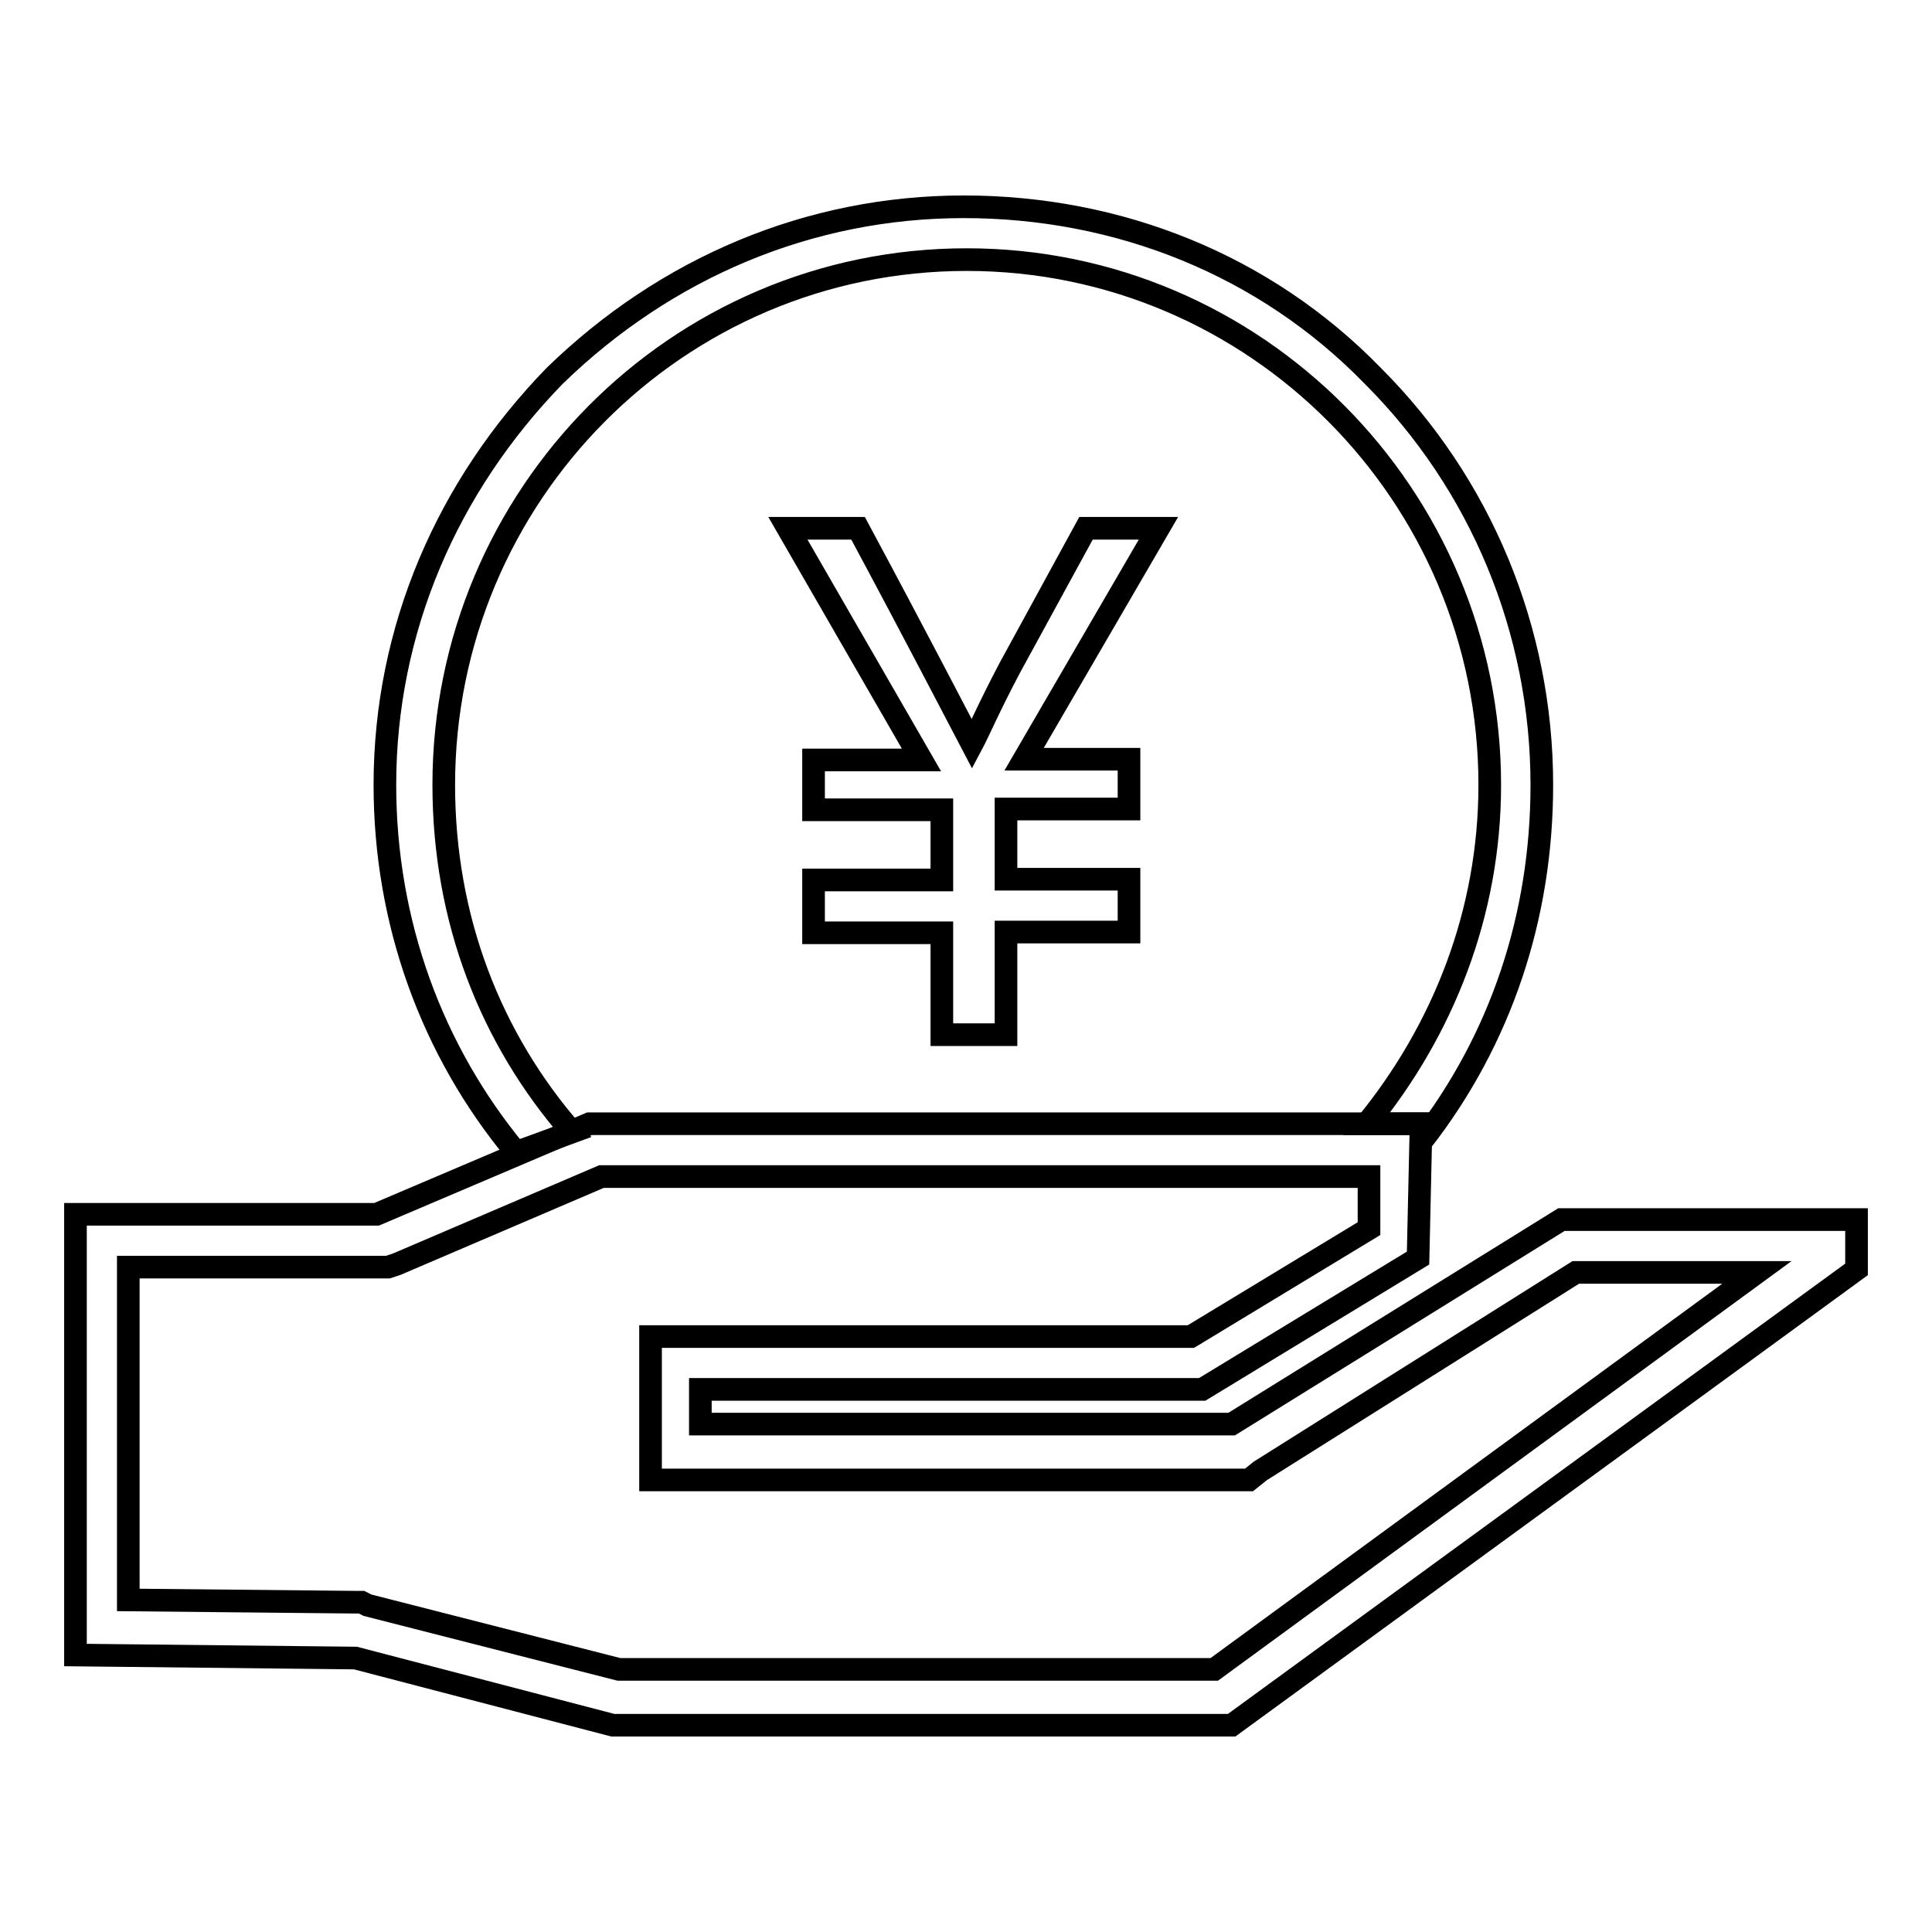
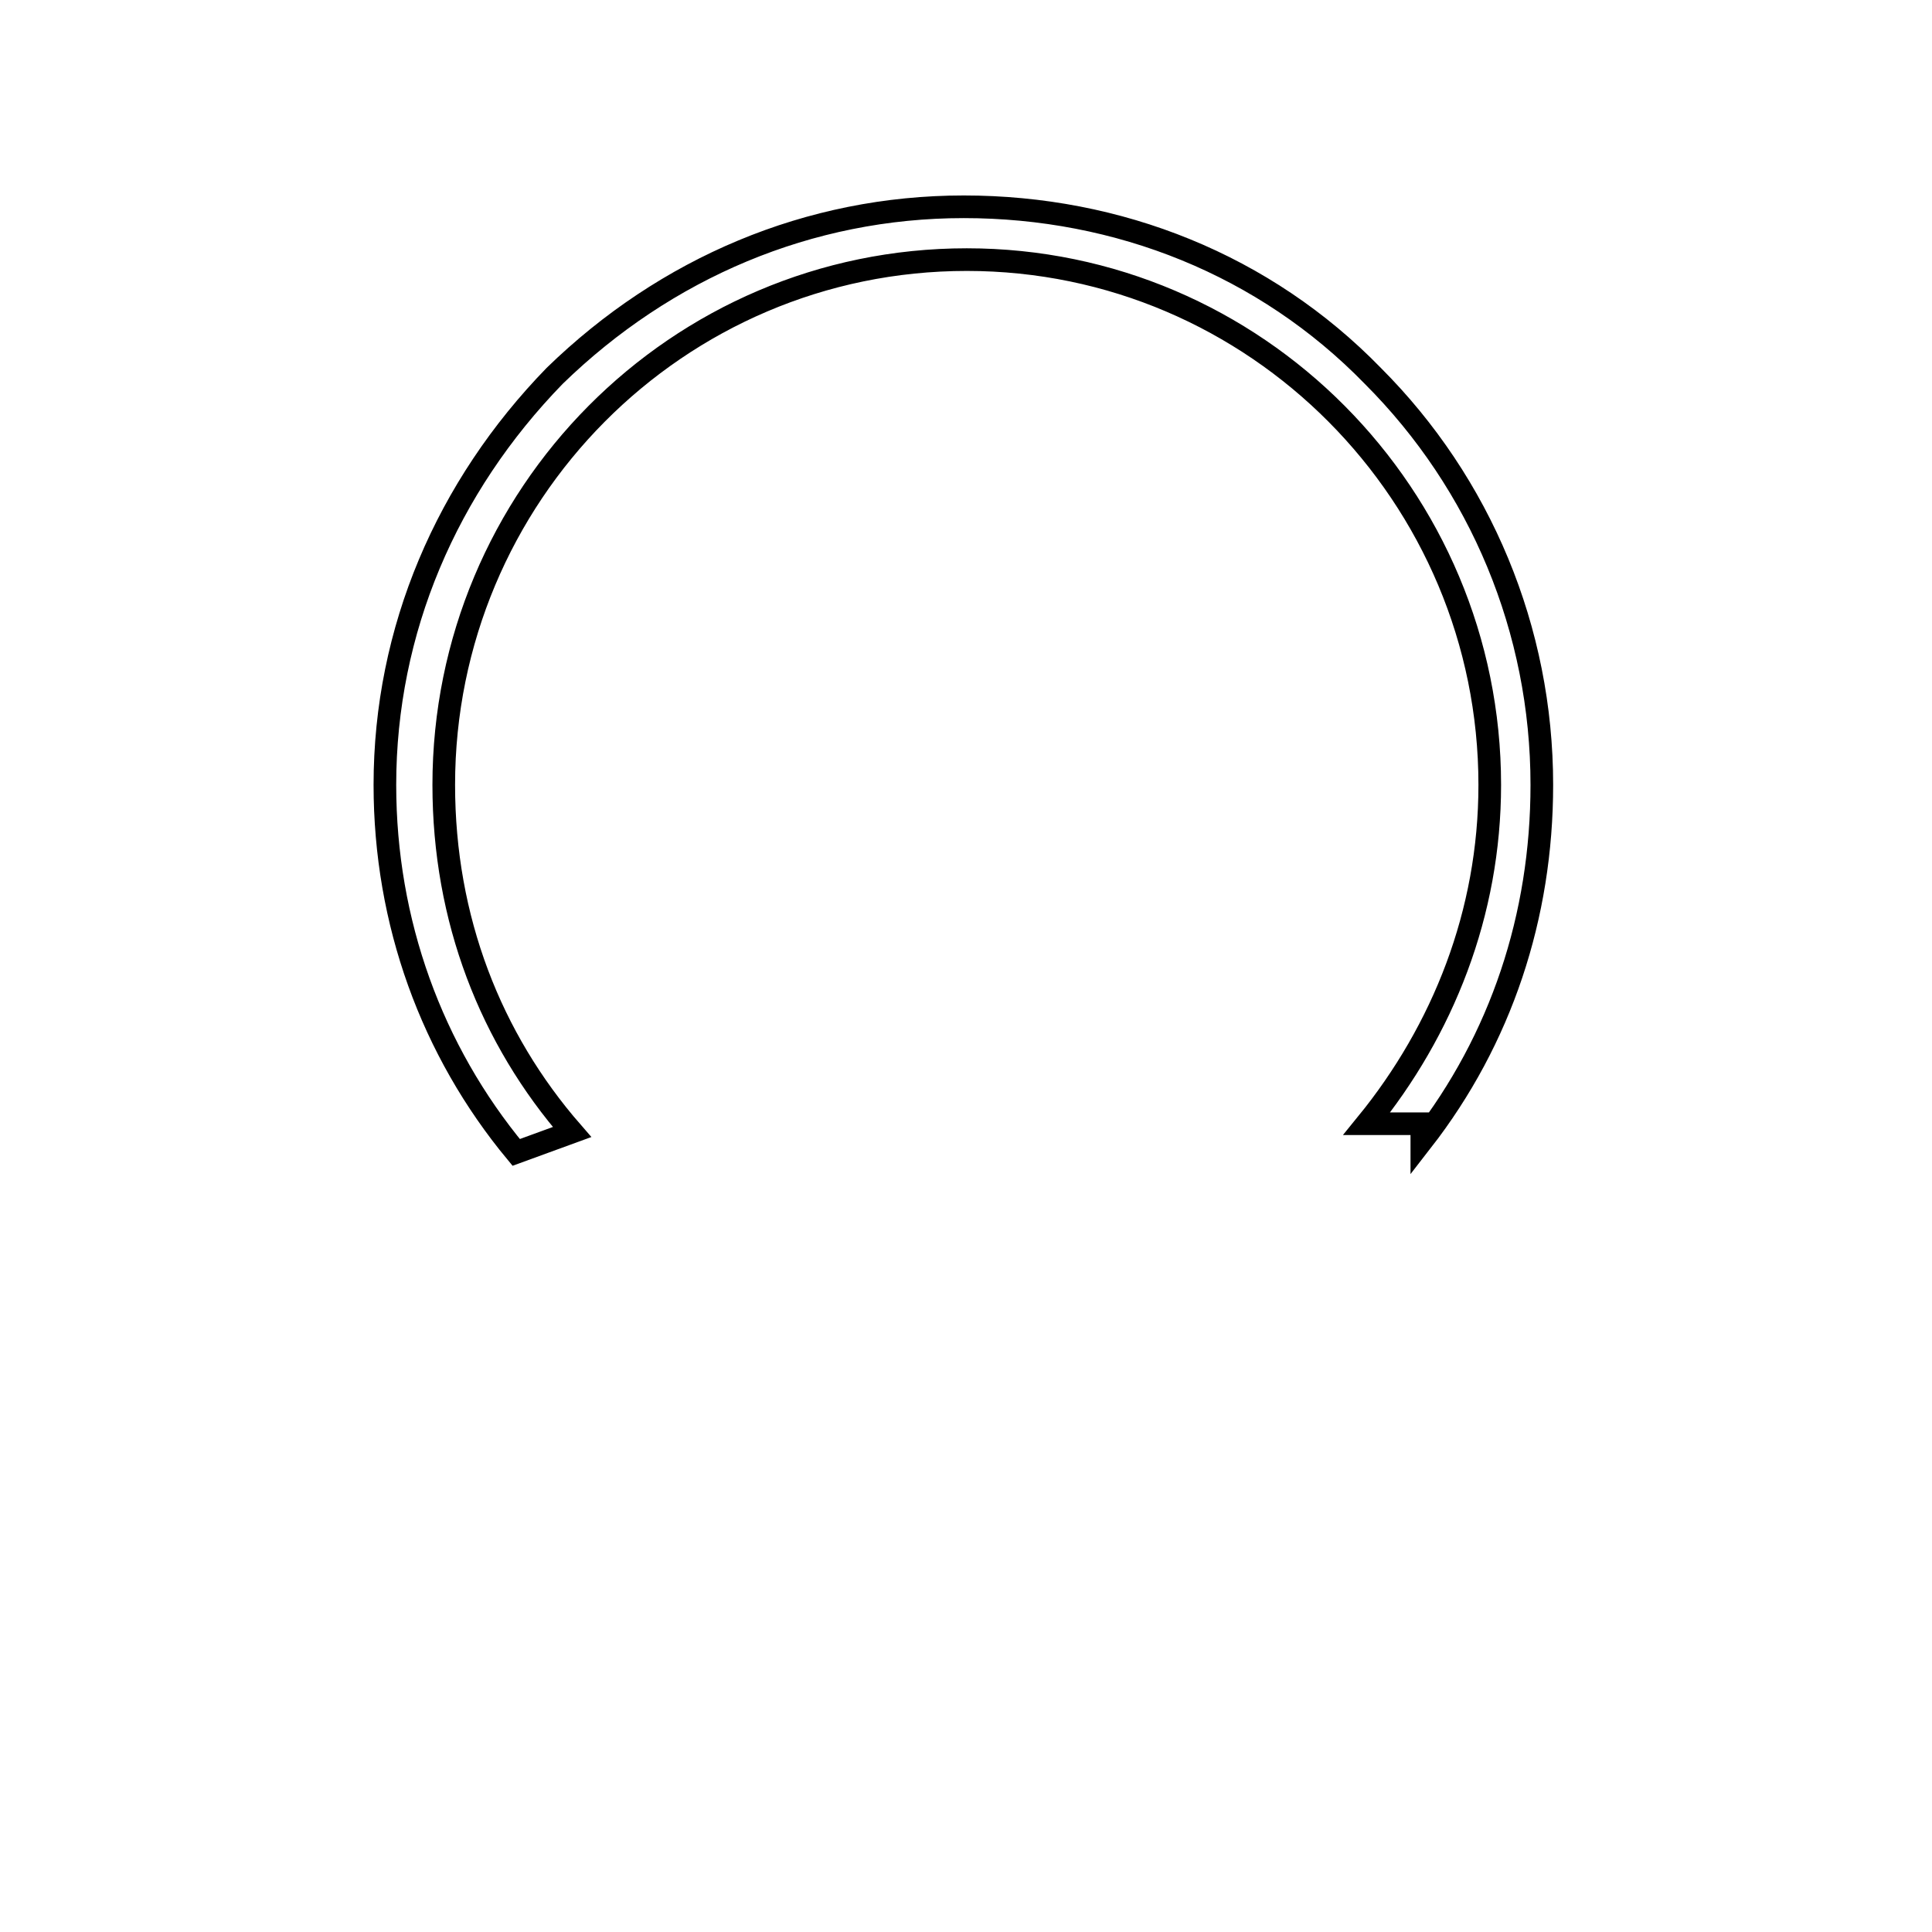
<svg xmlns="http://www.w3.org/2000/svg" version="1.1" x="0px" y="0px" viewBox="0 0 256 256" enable-background="new 0 0 256 256" xml:space="preserve">
  <g>
    <g>
-       <path stroke-width="3" fill-opacity="0" stroke="#000000" d="M181.4,156.2v6.6l-23.6,14.3H93.2h-7v7v5v7h7h70.4h1.9l1.5-1.2l41.8-26.3h24l-71.9,52.6H82l-33.3-8.5l-0.8-0.4h-0.8L17,212v-44.1h32.9h1.5l1.2-0.4l27.1-11.6h101.7V156.2z M188.3,148.9H78.1l-28.2,12H10v58.4l37.1,0.4l34.1,8.9h82l82.8-60.4v-6.6h-39.1l-43.7,27.1H92.8v-4.6h66.5l28.6-17.4L188.3,148.9L188.3,148.9z" />
      <path stroke-width="3" fill-opacity="0" stroke="#000000" d="M75.8,150c-10.8-12.4-17-28.2-17-46c0-38.3,30.9-69.6,69.3-69.6c38.3,0,69.3,31.3,69.3,69.6c0,17-6.2,32.5-16.3,44.9h7.3v2.3c10.5-13.5,15.9-29.8,15.9-47.2c0-20.5-8.1-39.9-22.4-54.2c-14.3-14.7-33.7-22.4-54.2-22.4c-20.5,0-39.5,8.1-54.2,22.4C59.2,64.5,51,83.5,51,104c0,18.2,6.2,35.2,17.4,48.7L75.8,150L75.8,150z" />
-       <path stroke-width="3" fill-opacity="0" stroke="#000000" d="M153.5,70l-17.8,30.6h13.9v6.6h-16.3v9.3h16.3v7h-16.3v13.6h-8.5v-13.5h-17v-7h17v-9.3h-17v-6.6h14.3L104.4,70h9.3c8.1,15.1,13.1,24.8,15.1,28.6l0,0c0.8-1.5,2.3-5,5-10.1L143.9,70H153.5L153.5,70z" />
    </g>
  </g>
</svg>